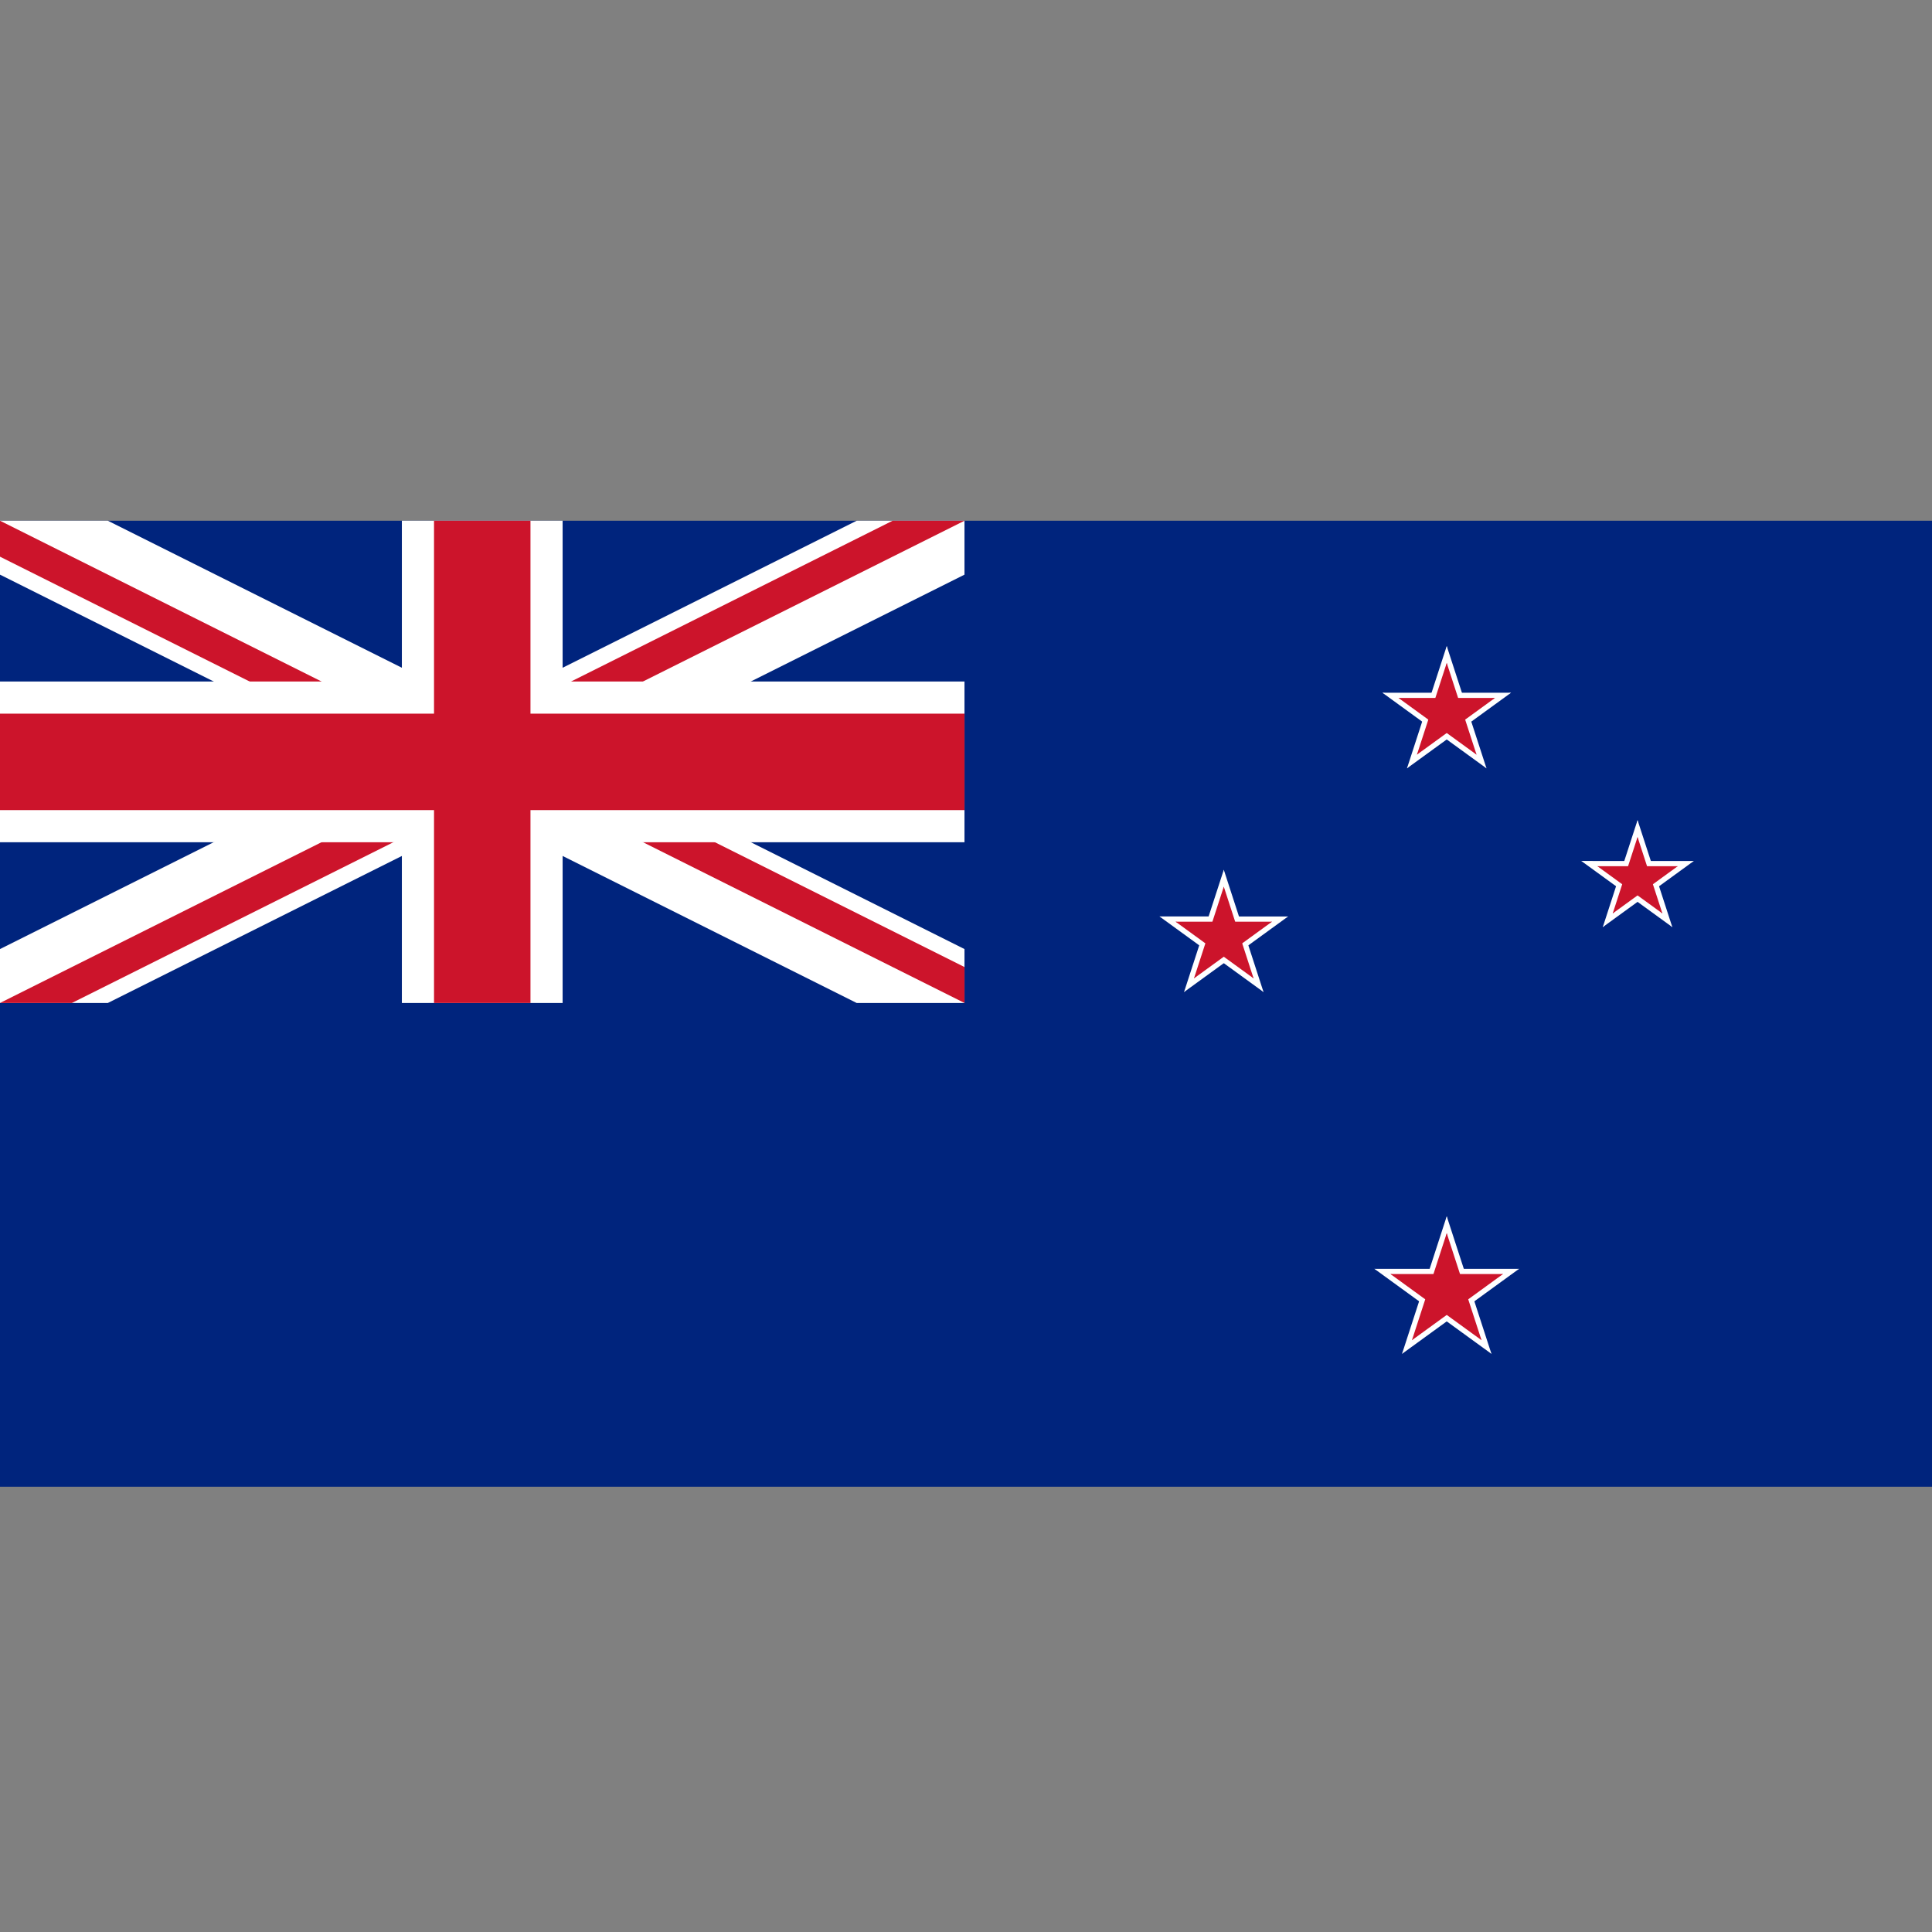
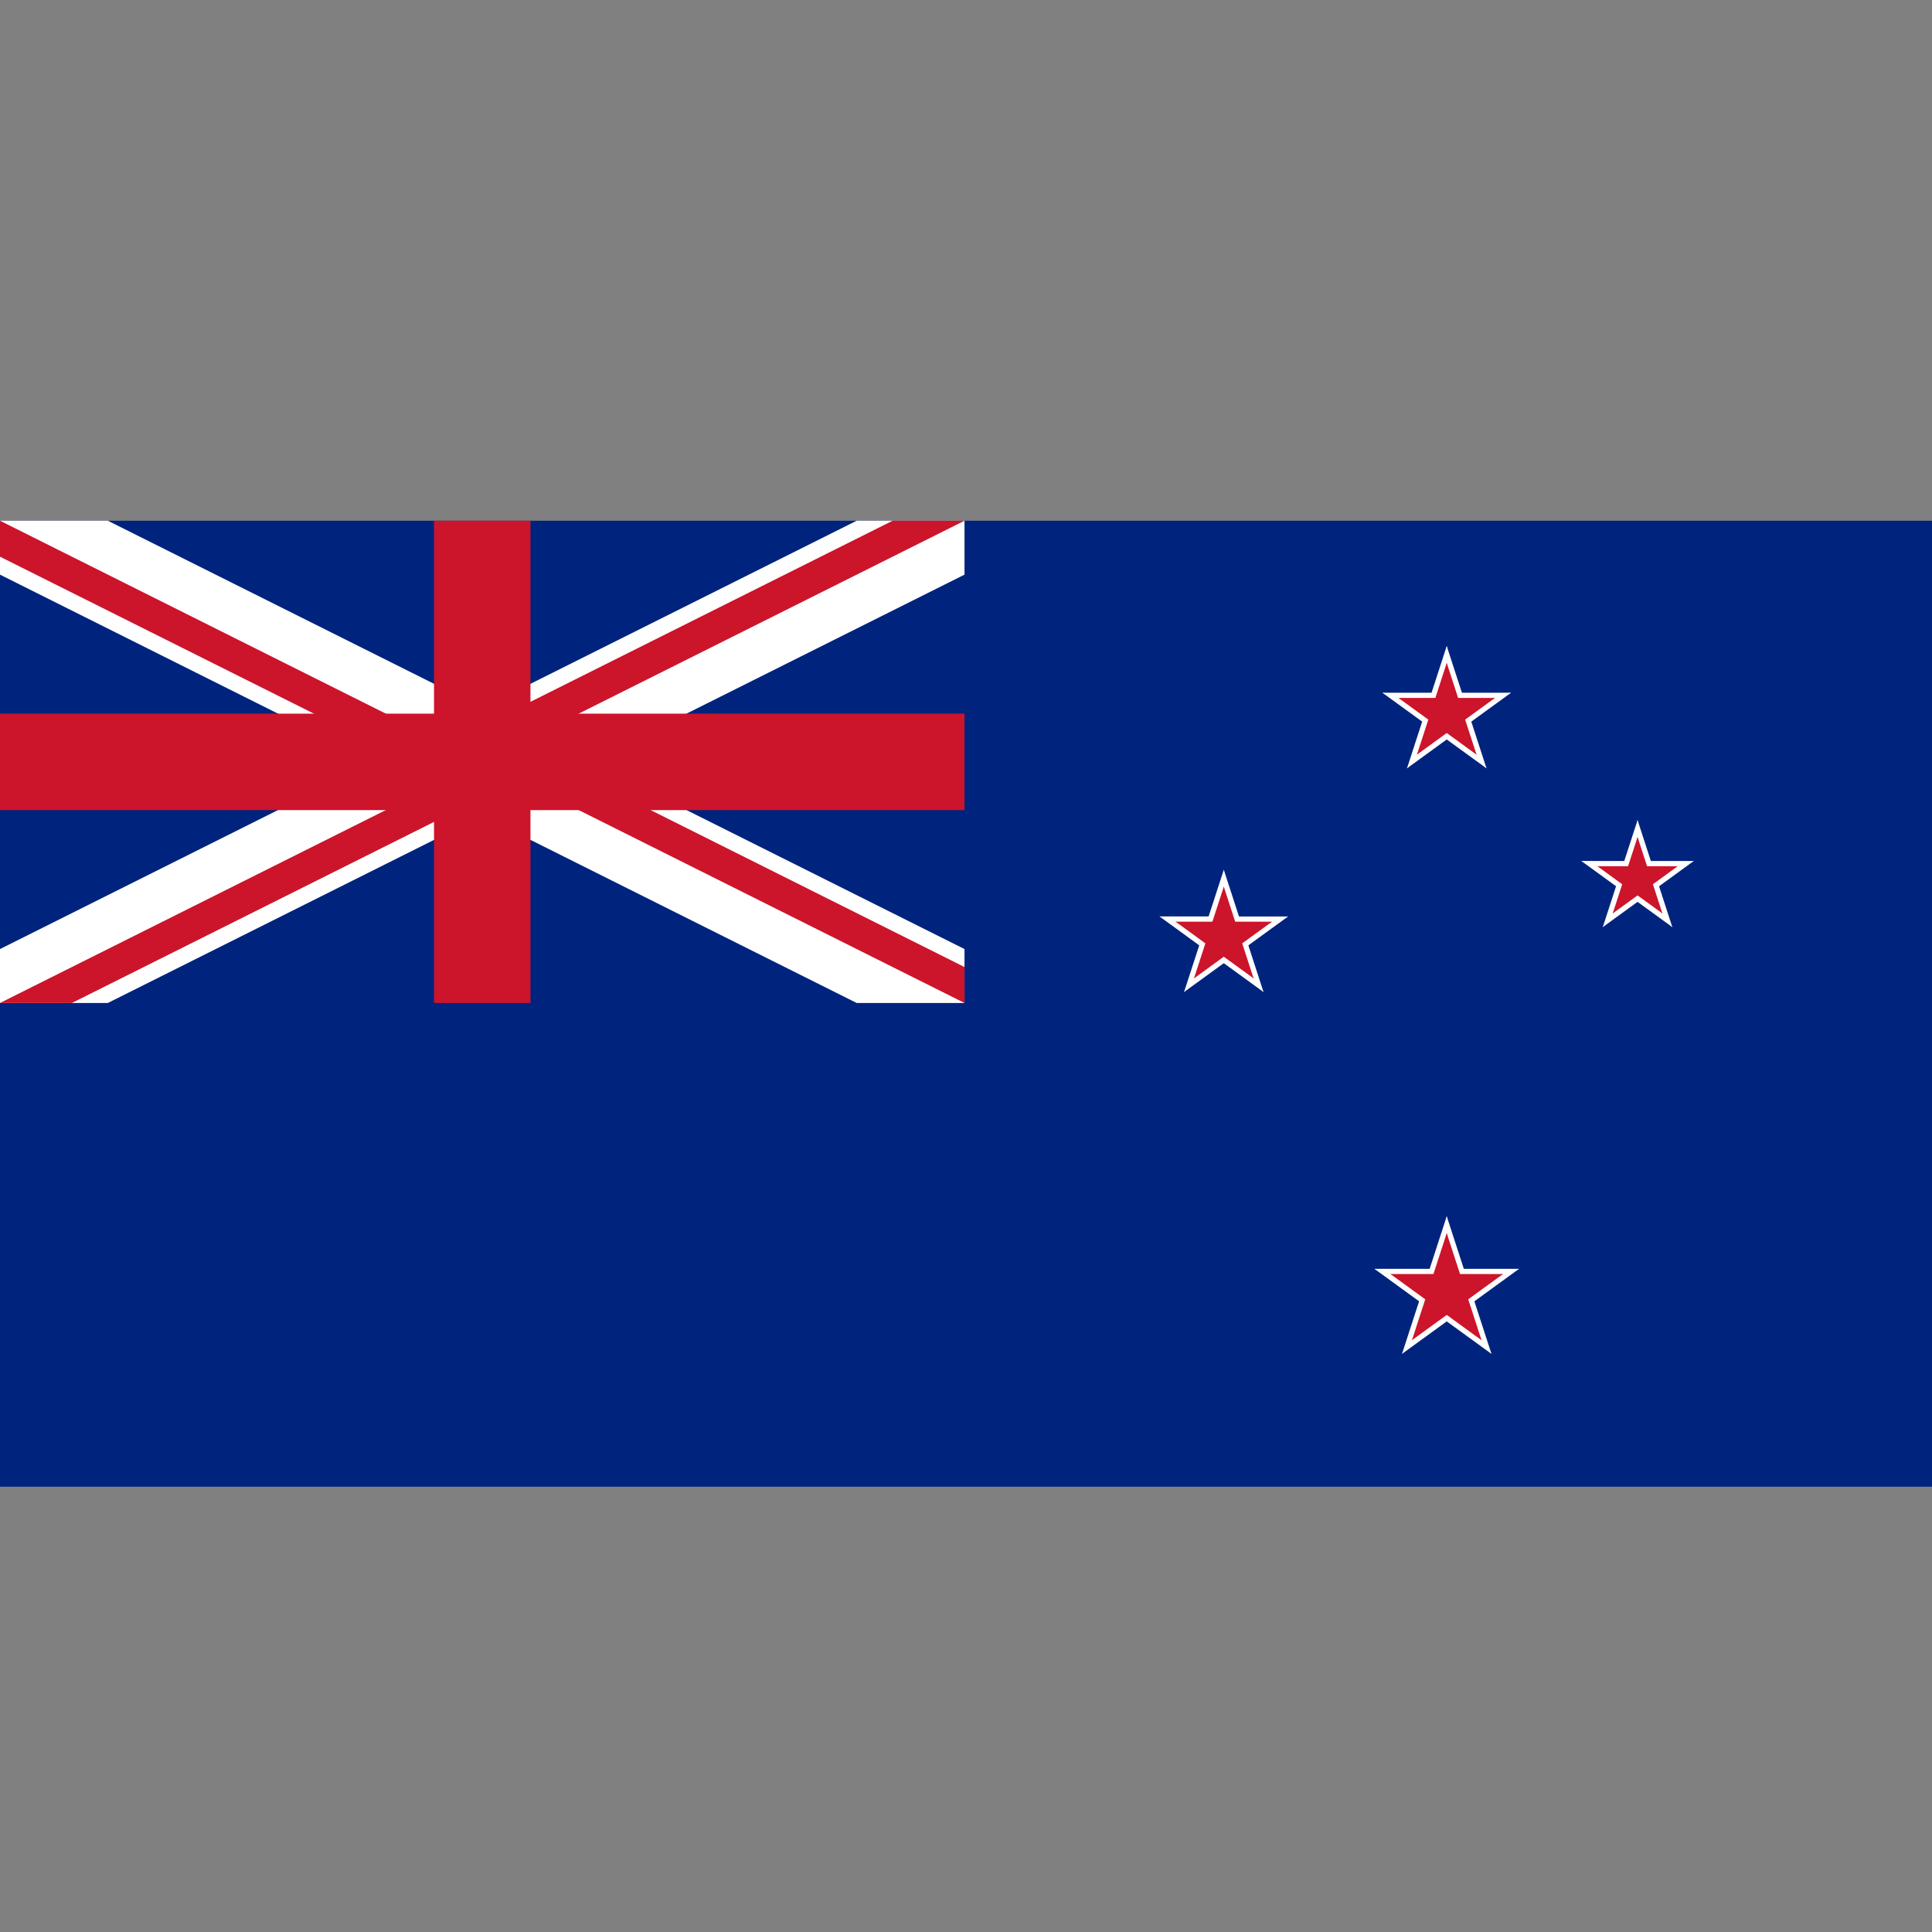
<svg xmlns="http://www.w3.org/2000/svg" xmlns:ns1="http://www.inkscape.org/namespaces/inkscape" xmlns:ns2="http://sodipodi.sourceforge.net/DTD/sodipodi-0.dtd" xmlns:xlink="http://www.w3.org/1999/xlink" height="256" id="svg4214" ns1:output_extension="org.inkscape.output.svg.inkscape" ns1:version="0.46" ns2:docname="Flag_of_New_Zealand.svg" ns2:version="0.32" version="1.0" width="256">
  <rect width="100%" height="100%" fill="#808080" stroke="none" />
  <ns2:namedview bordercolor="#666666" borderopacity="1.0" gridtolerance="10.0" guidetolerance="10.0" id="base" ns1:current-layer="svg4214" ns1:cx="600" ns1:cy="300" ns1:pageopacity="0.0" ns1:pageshadow="2" ns1:window-height="821" ns1:window-width="848" ns1:window-x="62" ns1:window-y="88" ns1:zoom="0.46583333" objecttolerance="10.0" pagecolor="#ffffff" showgrid="false" />
  <defs id="defs4216">
    <ns1:perspective id="perspective4274" ns1:persp3d-origin="600 : 200 : 1" ns1:vp_x="0 : 300 : 1" ns1:vp_y="0 : 1000 : 0" ns1:vp_z="1200 : 300 : 1" ns2:type="inkscape:persp3d" />
    <clipPath id="Canton">
      <path d="M 0,0 L 600,0 L 600,300 L 0,300 L 0,0 z" id="path4219" />
    </clipPath>
    <clipPath id="Diagonals">
      <path d="M 0,0 L 300,150 L 0,150 L 0,0 z M 300,0 L 600,0 L 300,150 L 300,0 z M 300,150 L 600,150 L 600,300 L 300,150 z M 300,150 L 300,300 L 0,300 L 300,150 z" id="path4222" />
    </clipPath>
    <g id="Pentagram">
      <g id="Arm" transform="translate(0,-0.325)">
        <path d="M 0,0 L 0,0.5 L 1,0 L 0,0 z" id="path4226" />
        <path d="M 0,0 L 0,-0.5 L 1,0 L 0,0 z" id="path4228" transform="matrix(0.809,-0.588,0.588,0.809,0.191,0.588)" />
      </g>
      <use height="600" id="use4230" transform="scale(-1,1)" width="1200" x="0" xlink:href="#Arm" y="0" />
      <use height="600" id="use4232" transform="matrix(0.309,0.951,-0.951,0.309,0,0)" width="1200" x="0" xlink:href="#Arm" y="0" />
      <use height="600" id="use4234" transform="matrix(0.309,-0.951,0.951,0.309,0,0)" width="1200" x="0" xlink:href="#Arm" y="0" />
      <use height="600" id="use4236" transform="matrix(-0.309,0.951,0.951,0.309,0,0)" width="1200" x="0" xlink:href="#Arm" y="0" />
    </g>
  </defs>
  <rect height="128" id="rect4238" style="fill:#00247d" width="256" x="0" y="69" />
  <g id="Flag_of_the_United_Kingdom" transform="matrix(0.213,0,0,0.213,0,69)">
    <path clip-path="url(#Canton)" d="M 0,0 L 600,300 M 0,300 L 600,0" id="Saint_Andrews_Cross" style="stroke:#ffffff;stroke-width:60" />
    <path clip-path="url(#Diagonals)" d="M 0,0 L 600,300 M 0,300 L 600,0" id="Saint_Patricks_Cross" style="stroke:#cc142b;stroke-width:40" />
    <g id="Saint_Georges_Cross">
-       <path clip-path="url(#Canton)" d="M 300,0 L 300,300 M 0,150 L 600,150" id="path4244" style="stroke:#ffffff;stroke-width:100" />
      <path clip-path="url(#Canton)" d="M 300,0 L 300,300 M 0,150 L 600,150" id="path4246" style="stroke:#cc142b;stroke-width:60" />
    </g>
  </g>
  <g id="Southern_Cross" transform="matrix(0.213,0,0,0.213,0,69)">
    <g id="Gamma_Crucis">
      <use height="600" id="use4250" style="fill:#ffffff" transform="matrix(40,0,0,40,900,120)" width="1200" x="0" xlink:href="#Pentagram" y="0" />
      <use height="600" id="use4252" style="fill:#cc142b" transform="matrix(30,0,0,30,900,120)" width="1200" x="0" xlink:href="#Pentagram" y="0" />
    </g>
    <g id="g4254" transform="matrix(0.139,0.99,-0.99,0.139,1012.409,-684.643)">
      <g id="Delta_Crucis">
        <use height="600" id="use4257" style="fill:#ffffff" transform="matrix(4.871,-34.659,34.659,4.871,900,120)" width="1200" x="0" xlink:href="#Pentagram" y="0" />
        <use height="600" id="use4259" style="fill:#cc142b" transform="matrix(3.479,-24.757,24.757,3.479,900,120)" width="1200" x="0" xlink:href="#Pentagram" y="0" />
      </g>
      <g id="Beta_Crucis">
        <use height="600" id="use4262" style="fill:#ffffff" transform="matrix(5.567,-39.611,39.611,5.567,900,380)" width="1200" x="0" xlink:href="#Pentagram" y="0" />
        <use height="600" id="use4264" style="fill:#cc142b" transform="matrix(4.175,-29.708,29.708,4.175,900,380)" width="1200" x="0" xlink:href="#Pentagram" y="0" />
      </g>
    </g>
    <g id="Alpha_Crucis">
      <use height="600" id="use4267" style="fill:#ffffff" transform="matrix(45,0,0,45,900,480)" width="1200" x="0" xlink:href="#Pentagram" y="0" />
      <use height="600" id="use4269" style="fill:#cc142b" transform="matrix(35,0,0,35,900,480)" width="1200" x="0" xlink:href="#Pentagram" y="0" />
    </g>
  </g>
</svg>